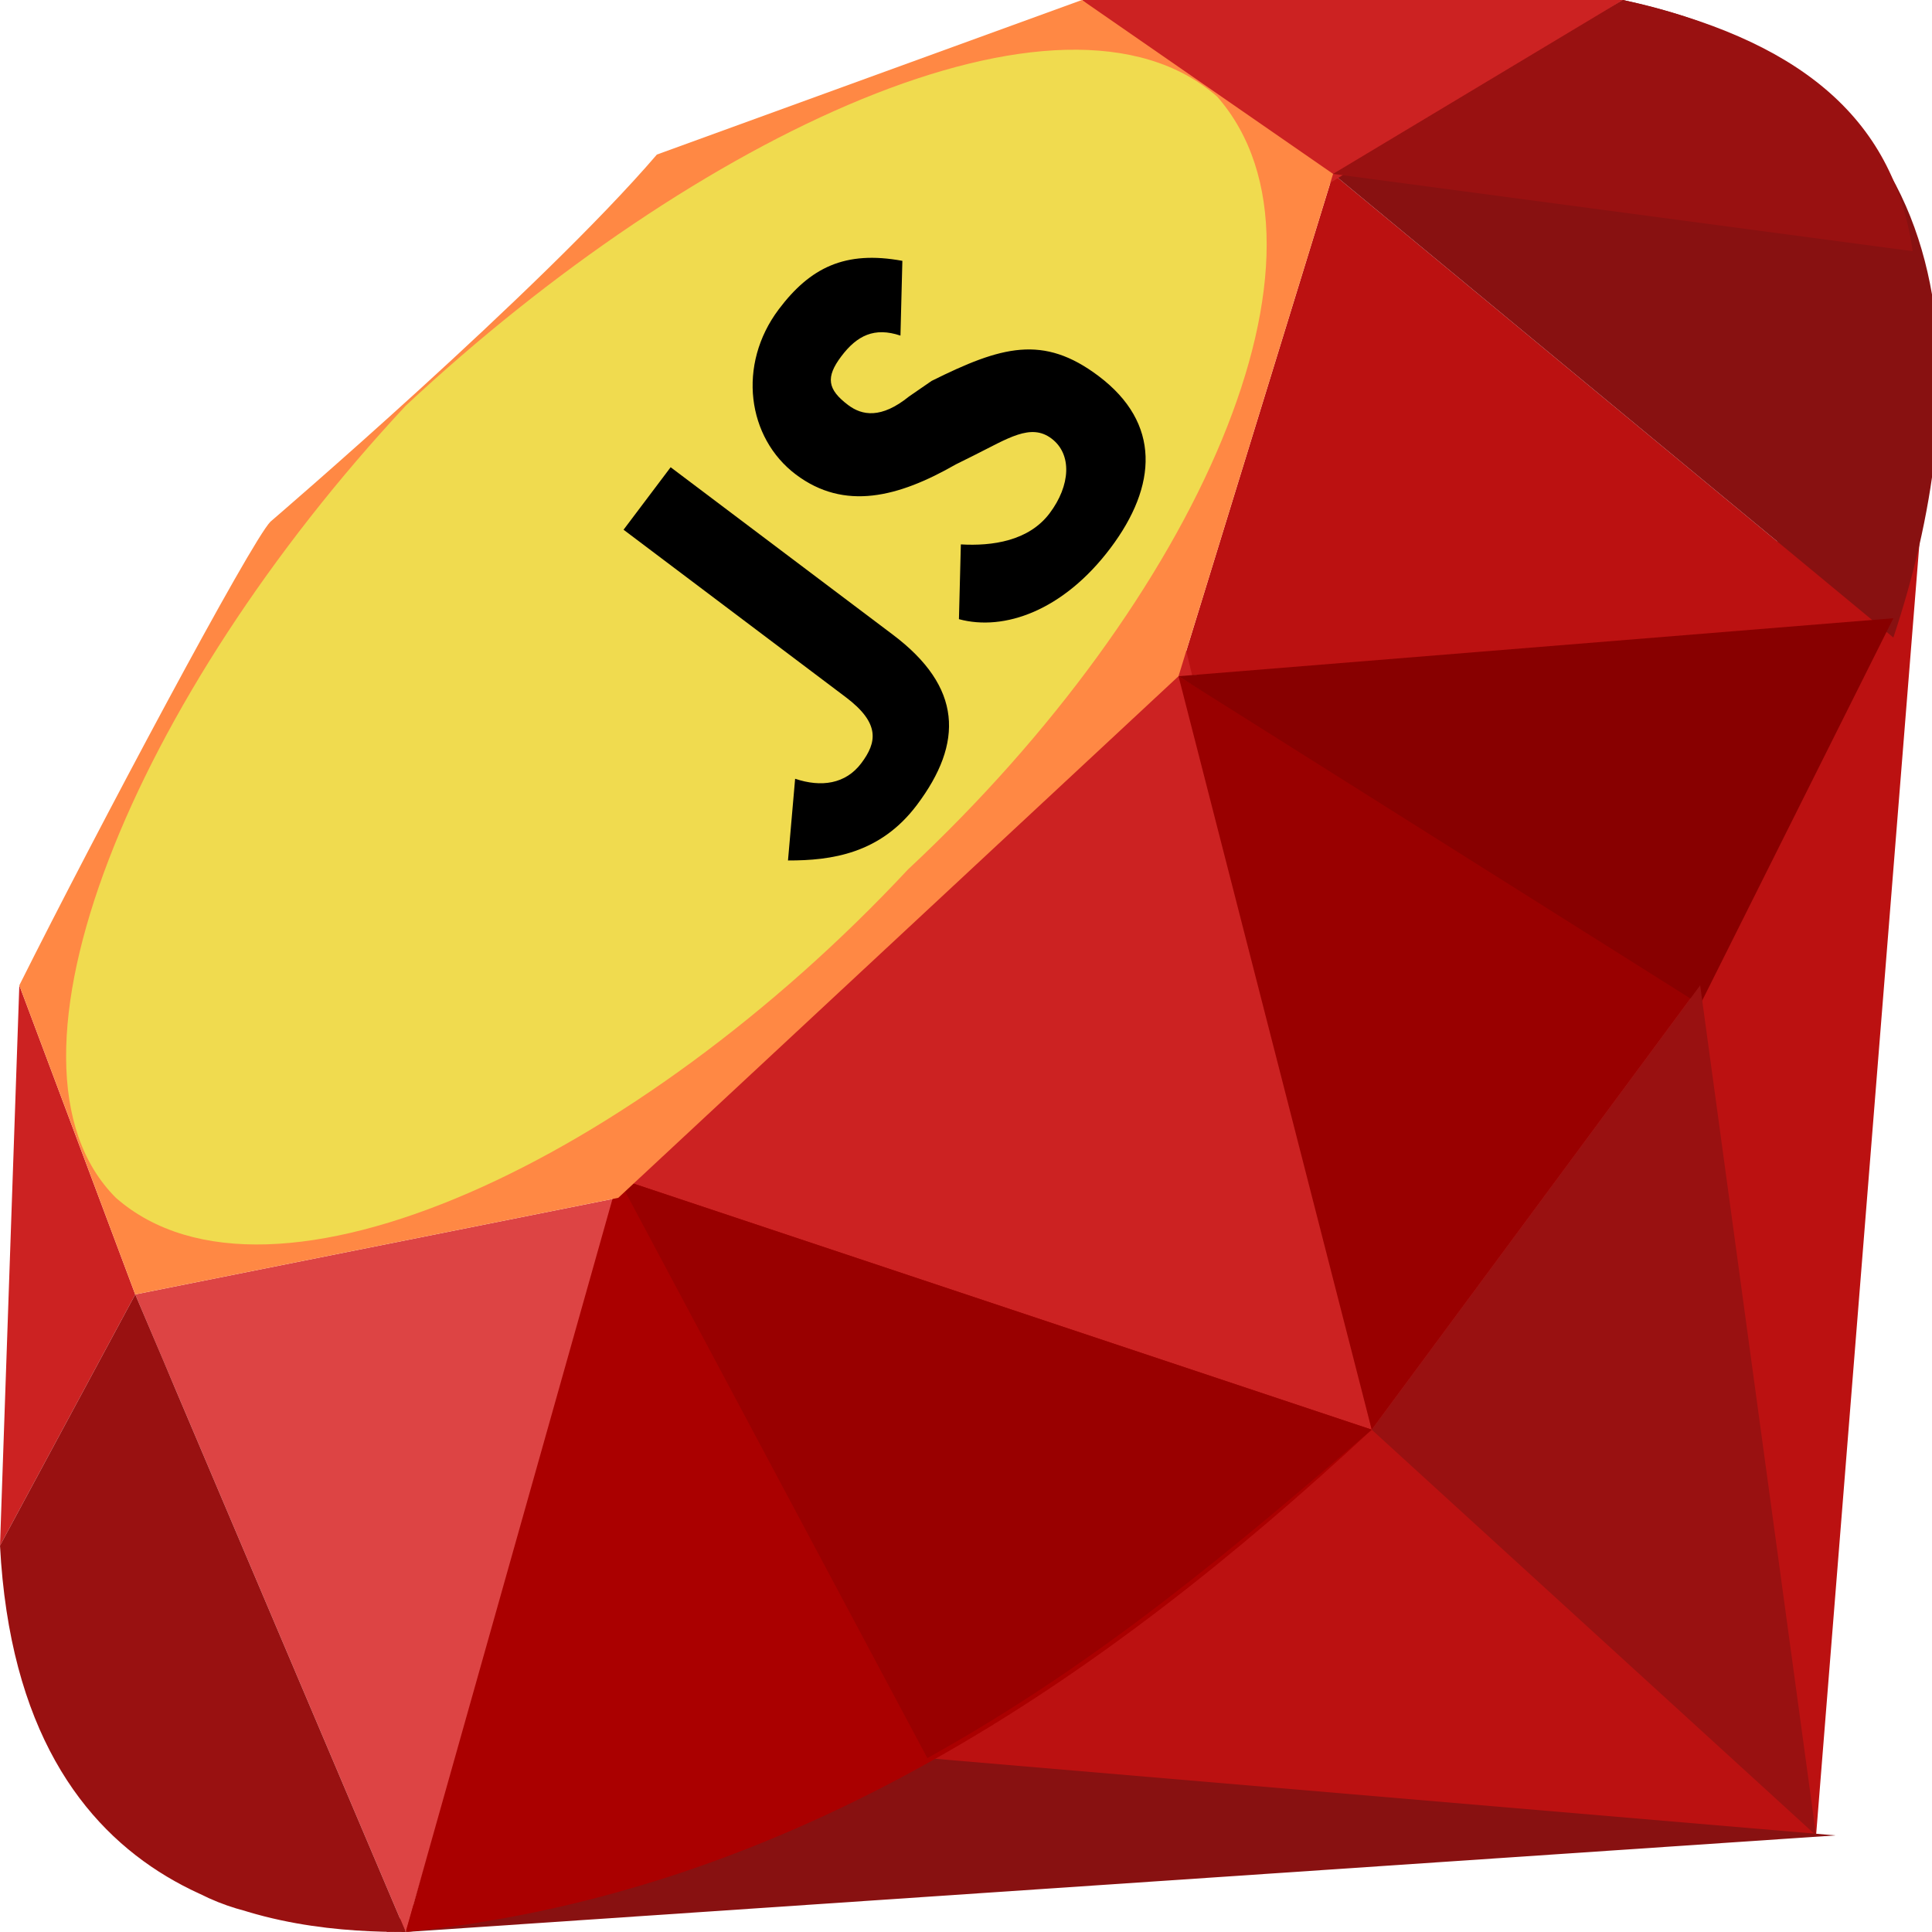
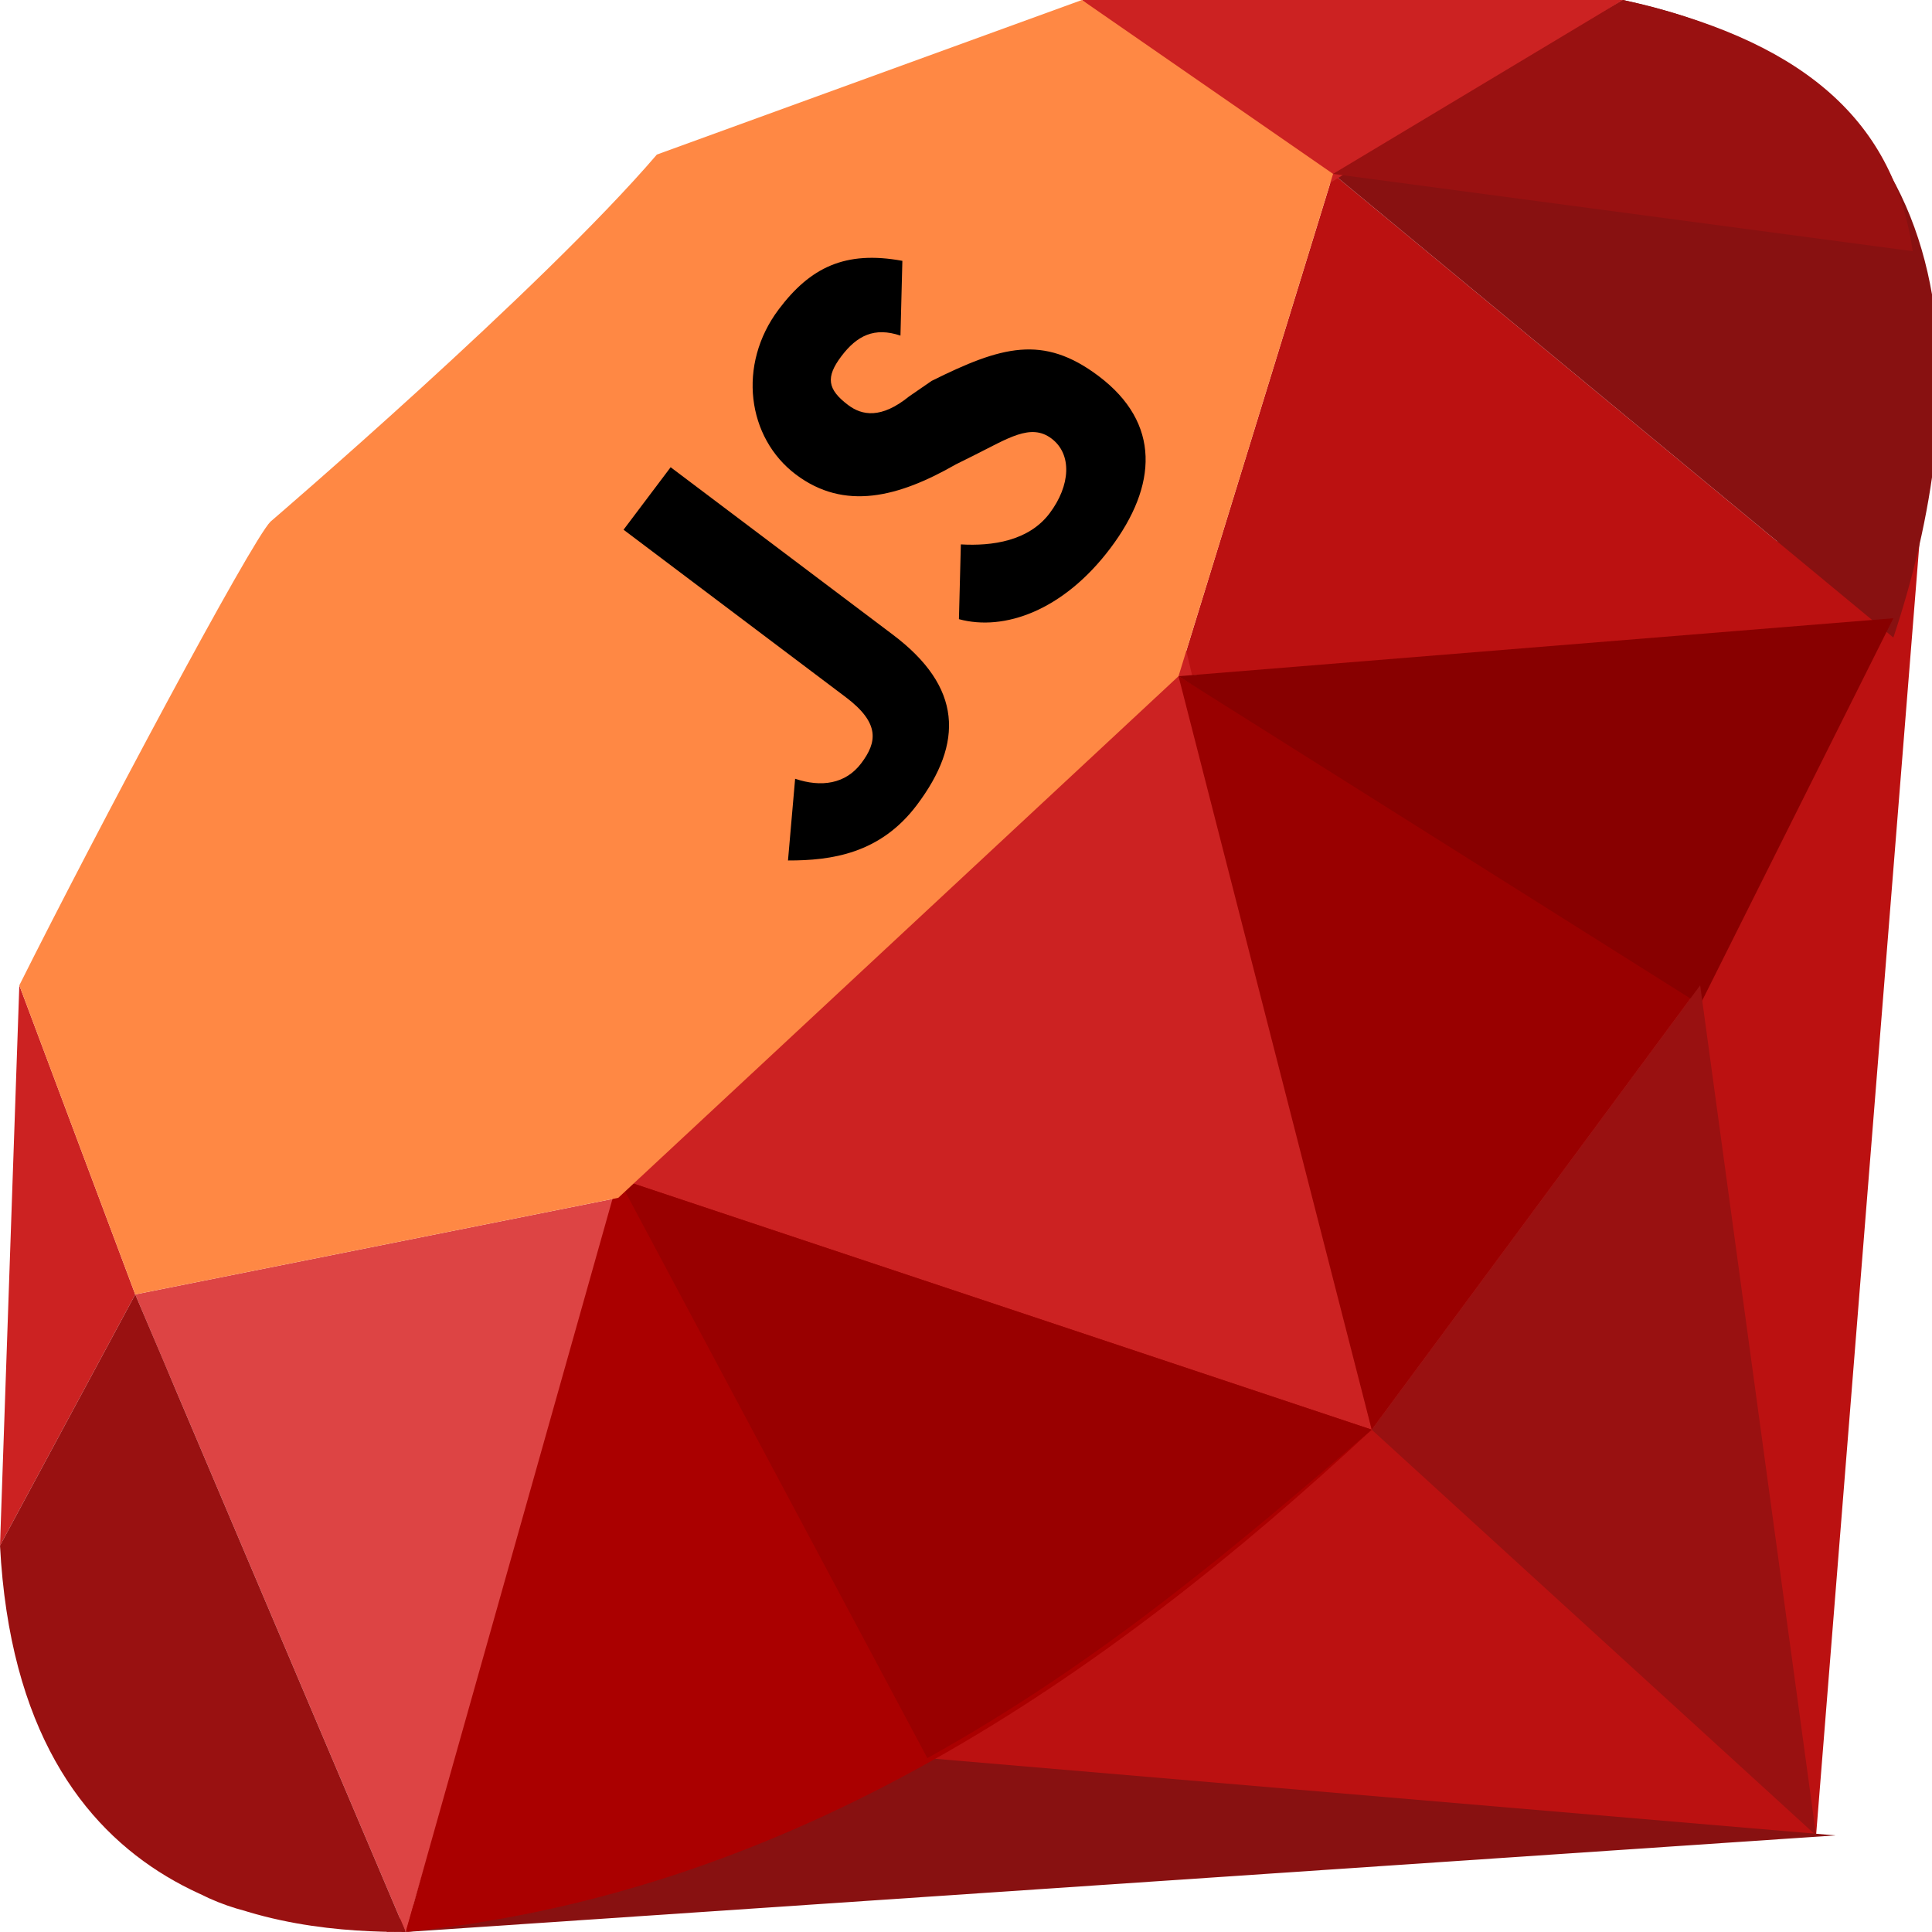
<svg xmlns="http://www.w3.org/2000/svg" viewBox="0 0 100 100">
  <path d="M20,100l74-5l6-75zM61,35l37-2l-29-24z" fill="#b11" />
  <path d="M21,100l74-5l-47-4zM98,33c4-12,5-29-14-33l-15,9l29,24z" fill="#811" />
  <path d="M7,67l14,33l11-38z" fill="#d44" />
  <path d="M29,61l42,13l-10-42zM56,0h28l-16,10zM1,51l-1,29l7-13z" fill="#c22" />
  <path d="M32,61l39,13c-14,13-30,24-50,26z" fill="#a00" />
  <path d="M61,35l10,39l17-23zM32,61l16,30c9-5,16-11,23-17l-39-13z" fill="#900" />
  <path d="M61,35l27,17l10-20l-37,3z" fill="#800" />
  <path d="M71,74l23,21l-6-44zM0,80c1,19,15,20,21,20l-14-33l-7,13zM7,67l-2,26c4,6,9,7,15,6c-4-11-13-32-13-32zM69,9l30,4c-1-7-6-11-15-13l-15,9z" fill="#911" />
  <path d="M1,51l6,16l25-5l29-27l8-26l-13-9l-22,8c-6,7-20,19-20,19c-1,1-9,16-13,24z" fill="#f84" />
-   <path d="M21,21c15-14,34-23,42-16c7,8-1,26-16,40c-14,15-33,24-41,17c-7-7,1-26,15-41z" fill="#F0DB4F" />
  <g transform="rotate(307,33,12),scale(0.45)">
    <path d="M26,84l8-5c1,3,3,5,6,5c3,0,5-1,5-6v-32h9v32c0,10-5,14-14,14c-7,0-11-4-14-8" id="j" />
    <path d="M60,83l7-5c2,3,5,6,9,6c4,0,7-2,7-5c0-3-3-4-7-6l-2-1c-7-3-12-7-12-14c0-7,6-13,14-13c6,0,10,2,13,8l-7,5c-1-3-3-4-6-4c-3,0-4,1-4,4c0,2,1,4,5,5l3,1c8,4,12,7,12,15c0,9-6,13-15,13c-9,0-15-4-17-9" id="s" />
  </g>
</svg>